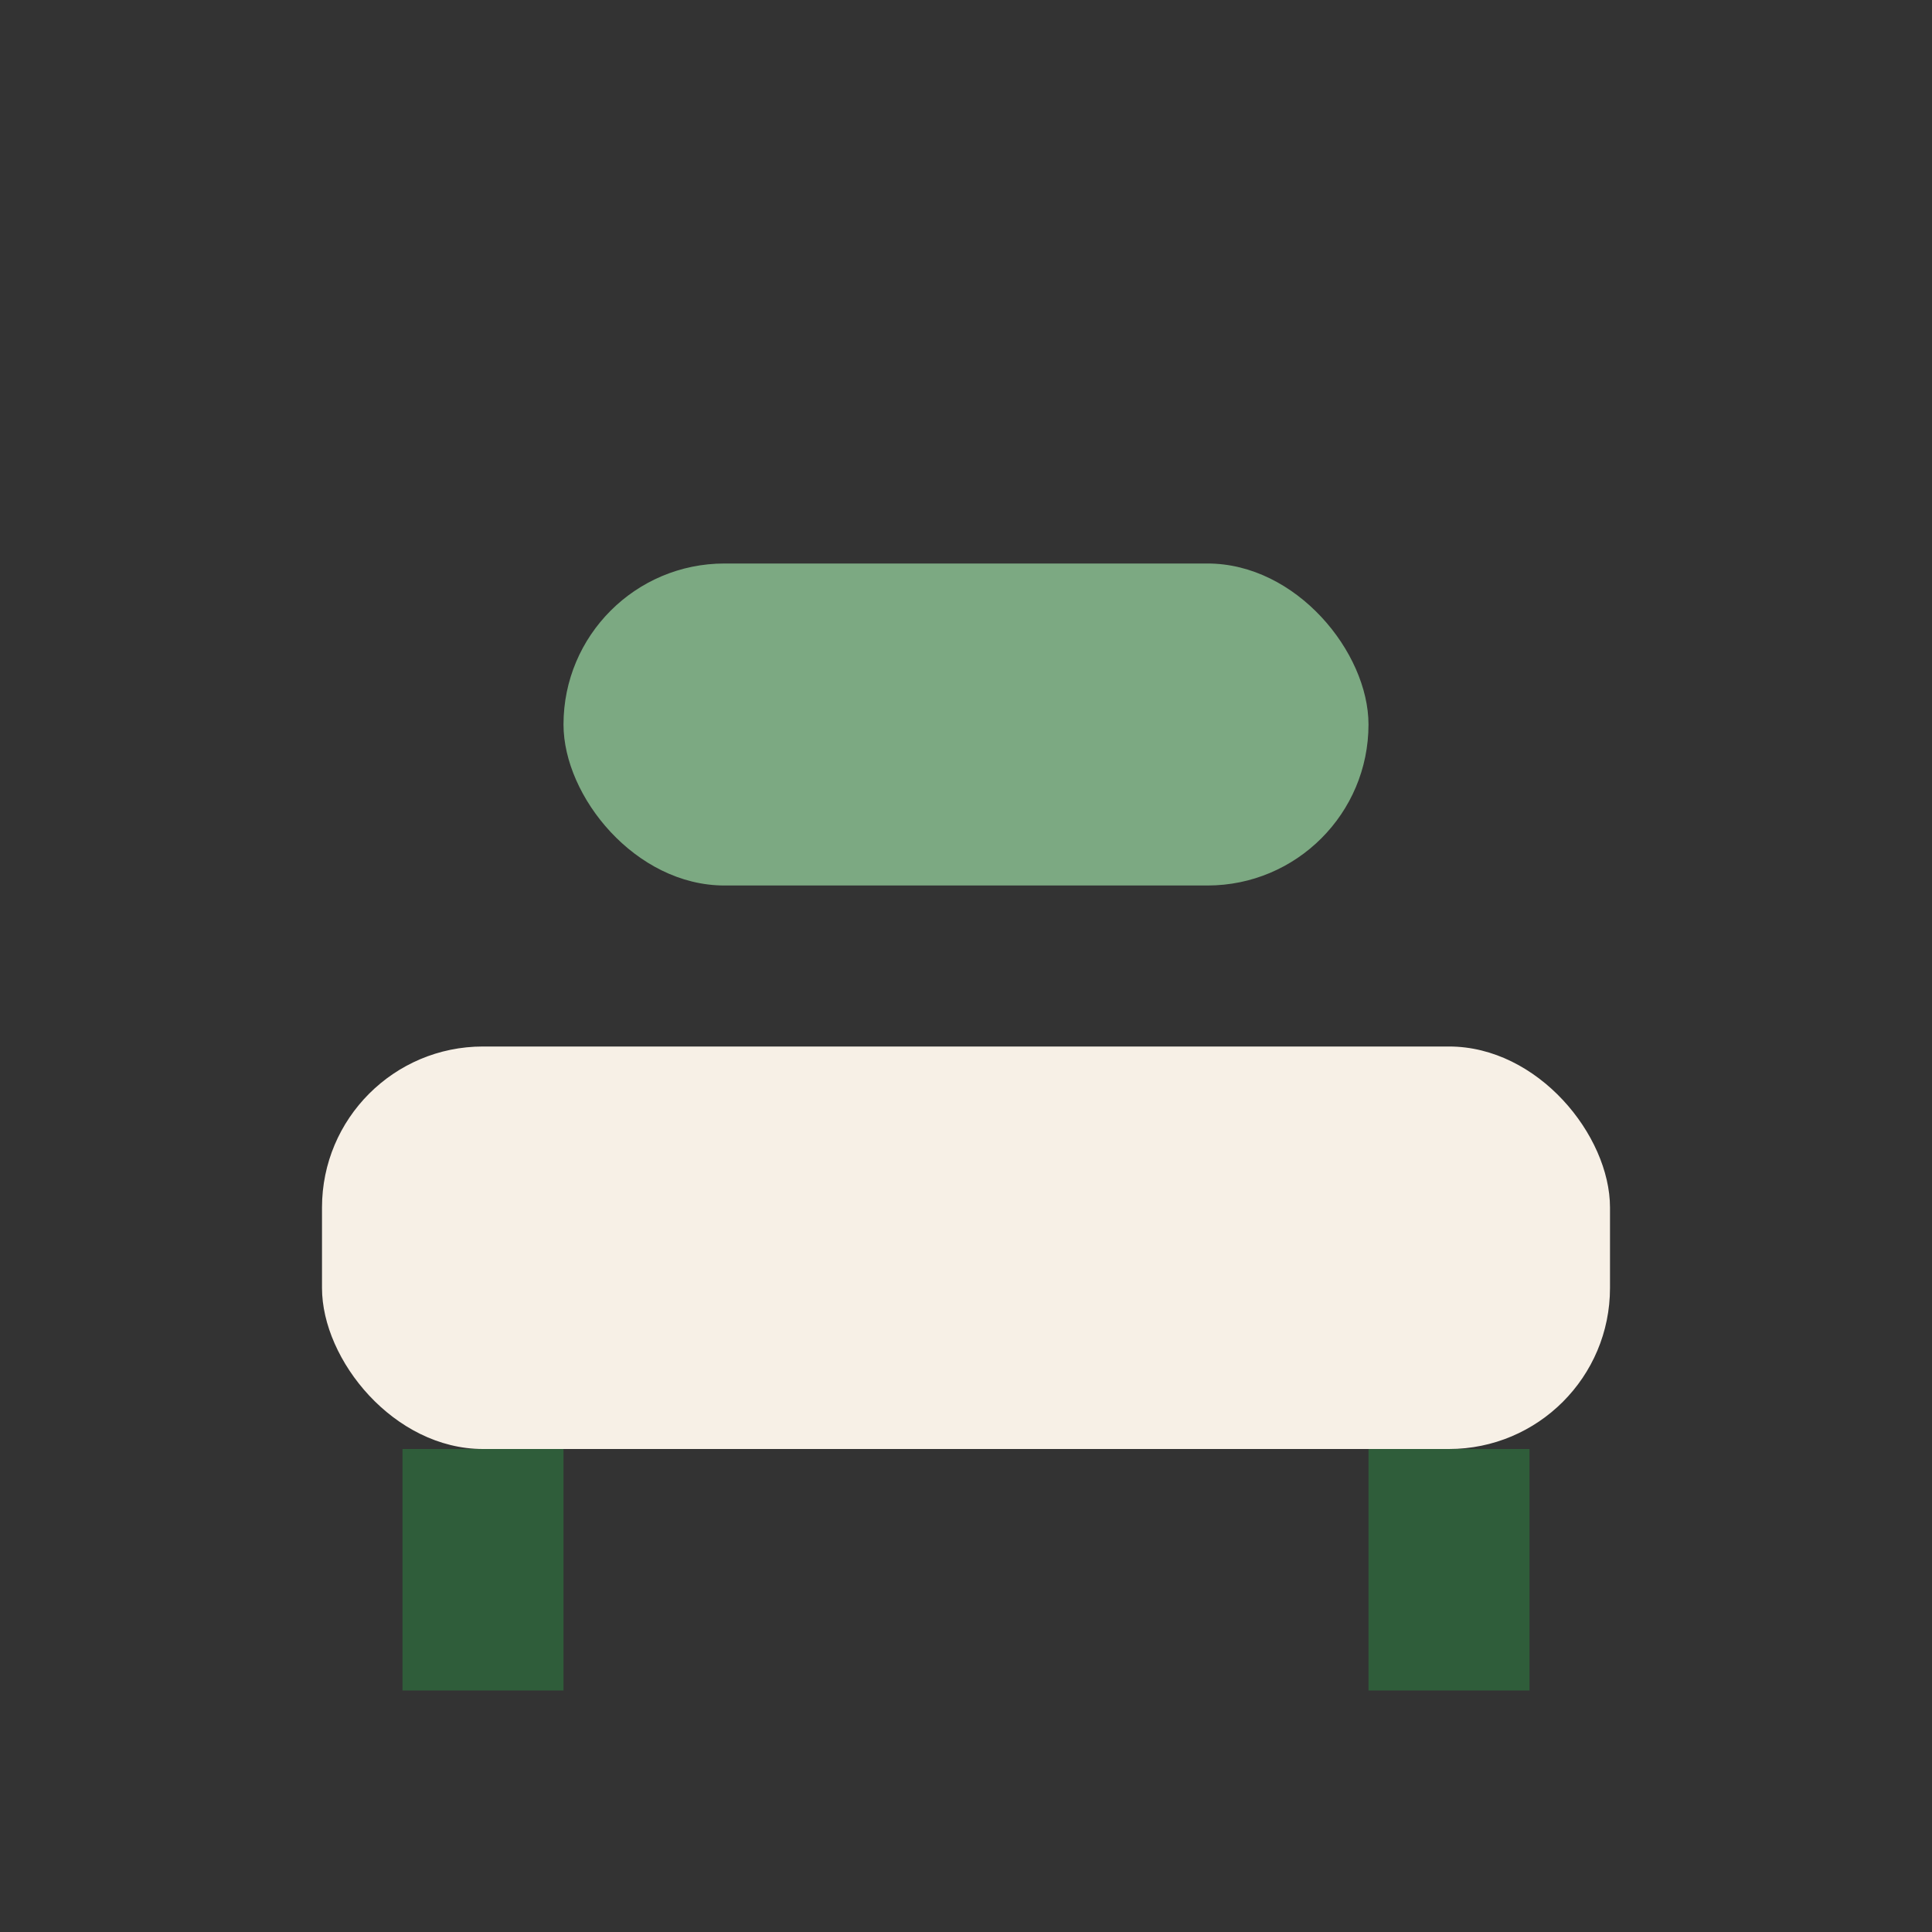
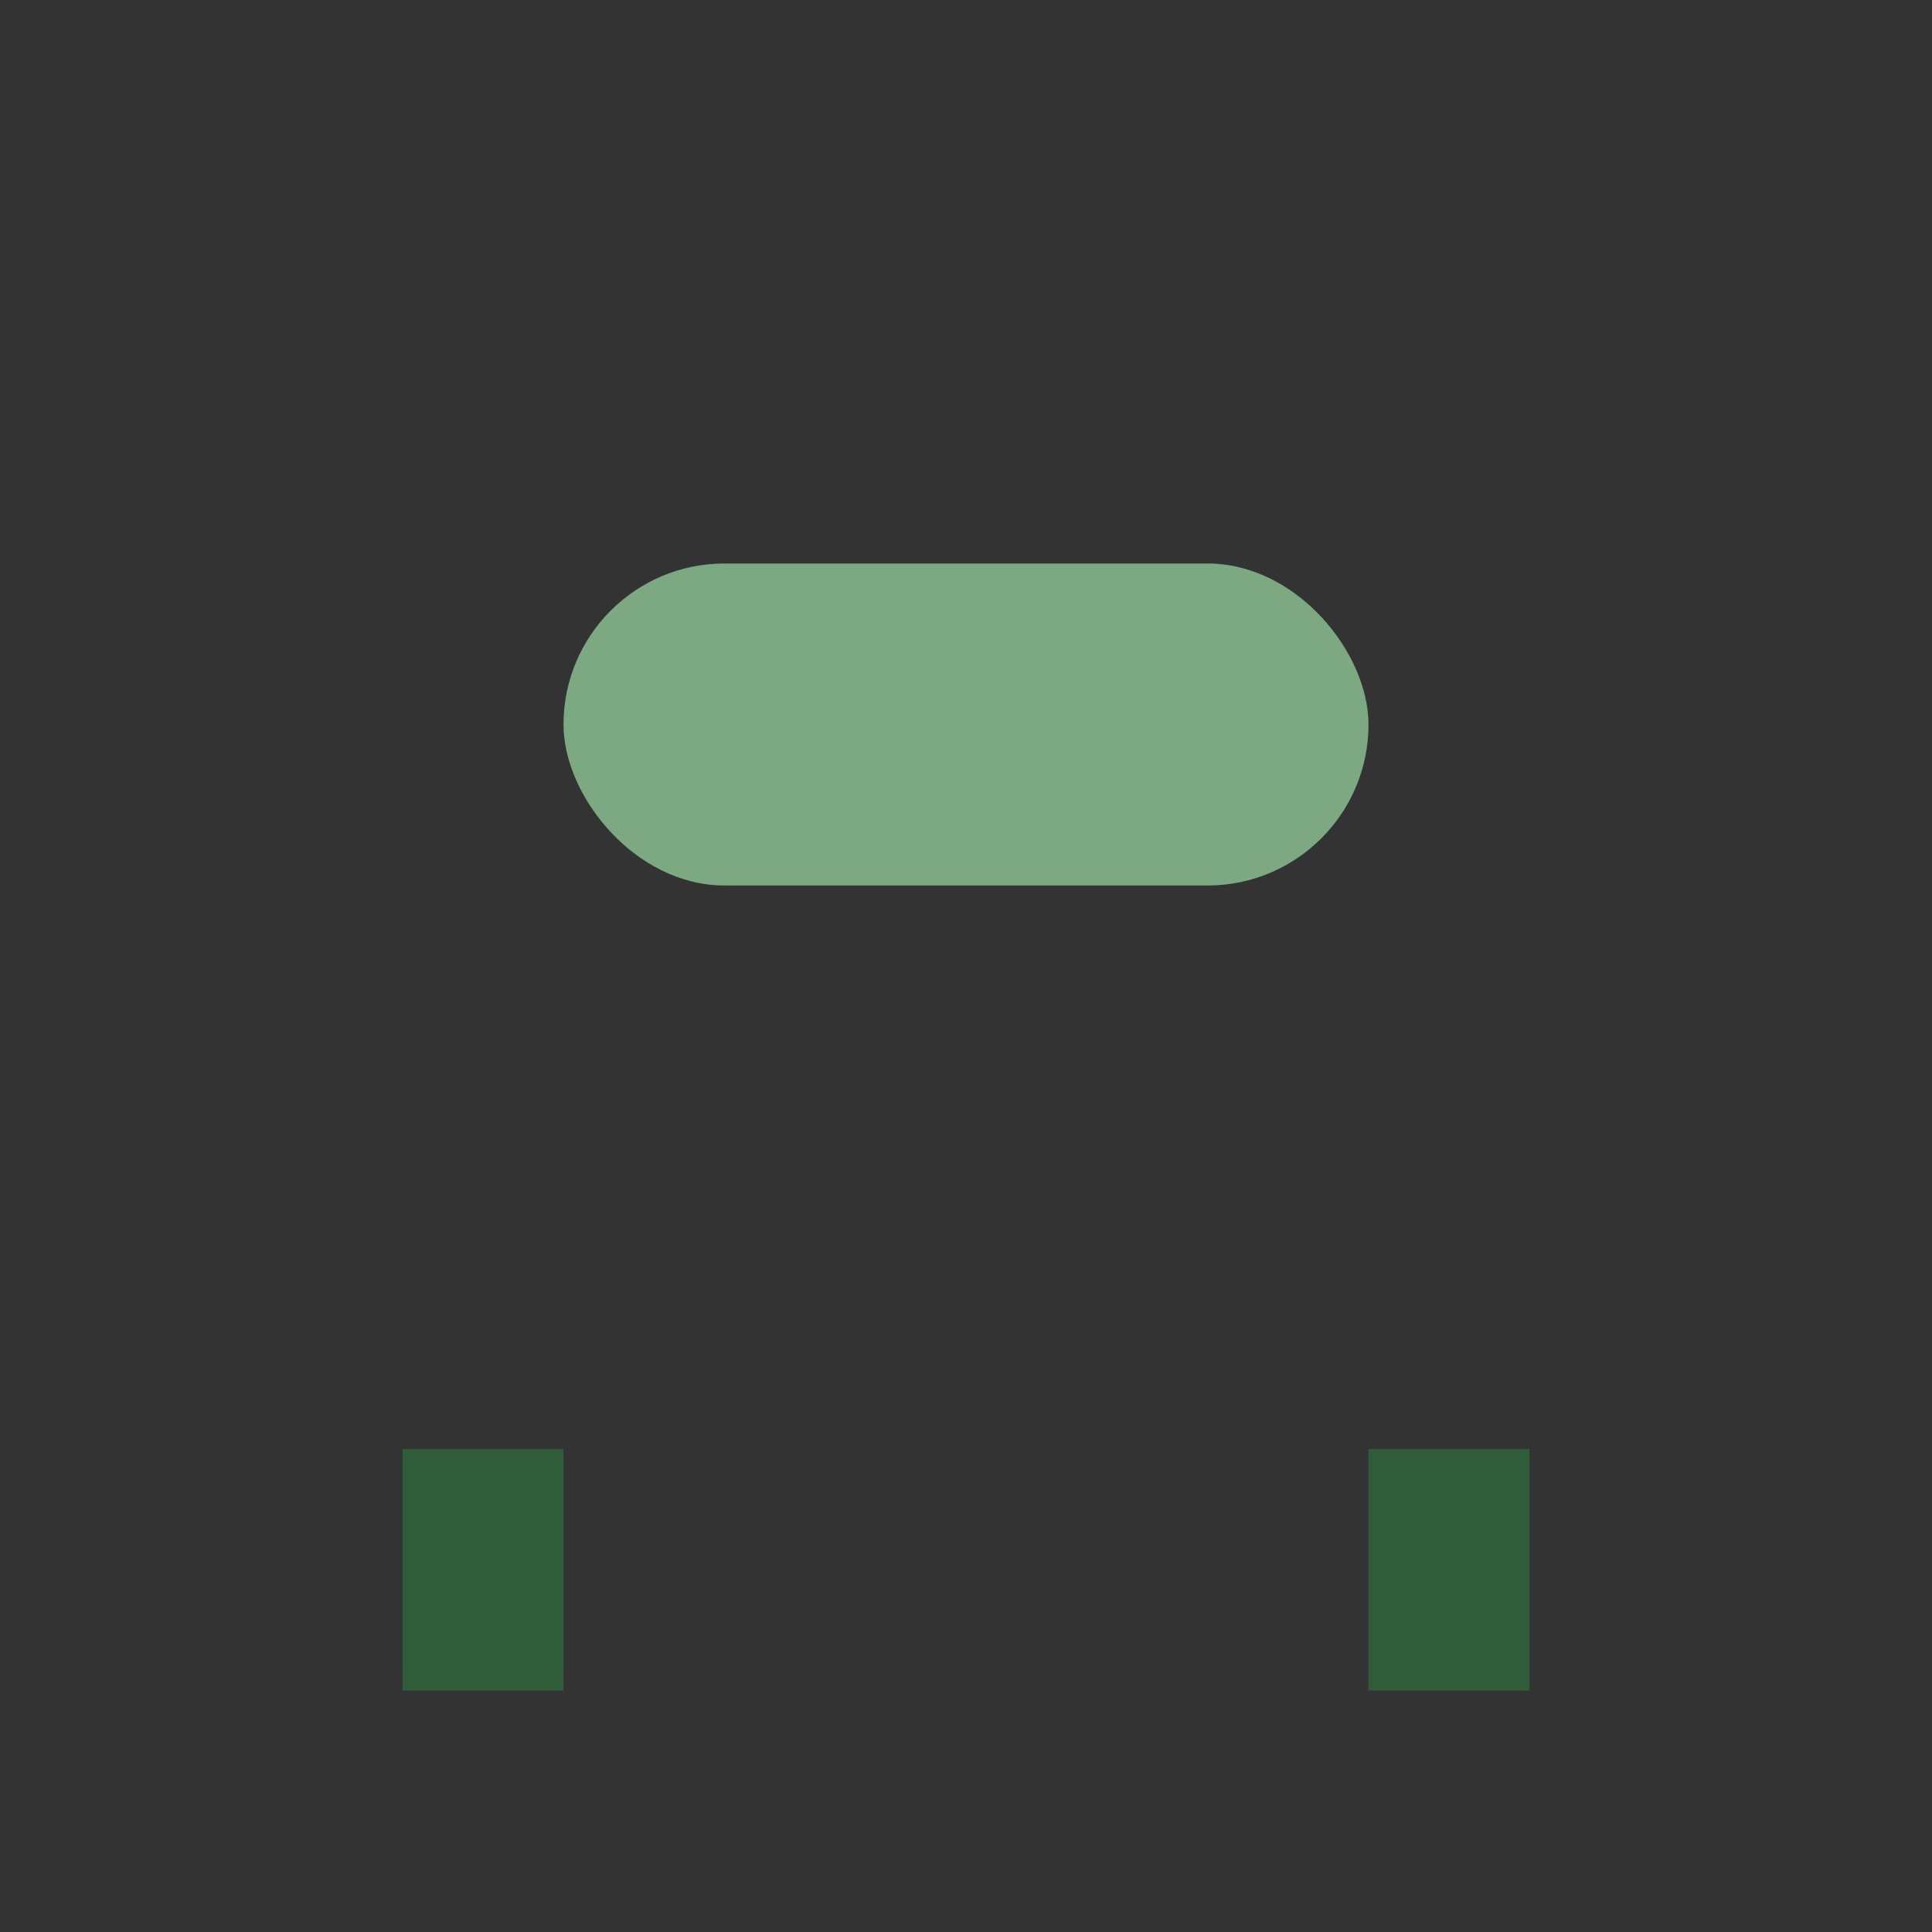
<svg xmlns="http://www.w3.org/2000/svg" viewBox="0 0 24 24" width="32" height="32">
  <rect x="0" y="0" width="24" height="24" fill="#333333" stroke="none" />
-   <rect x="4" y="13" width="16" height="5" rx="2" fill="#F7F0E6" />
  <rect x="7" y="7" width="10" height="4" rx="2" fill="#7CA982" />
  <path d="M6 18v3m12-3v3" stroke="#2F5D3A" stroke-width="2" />
</svg>